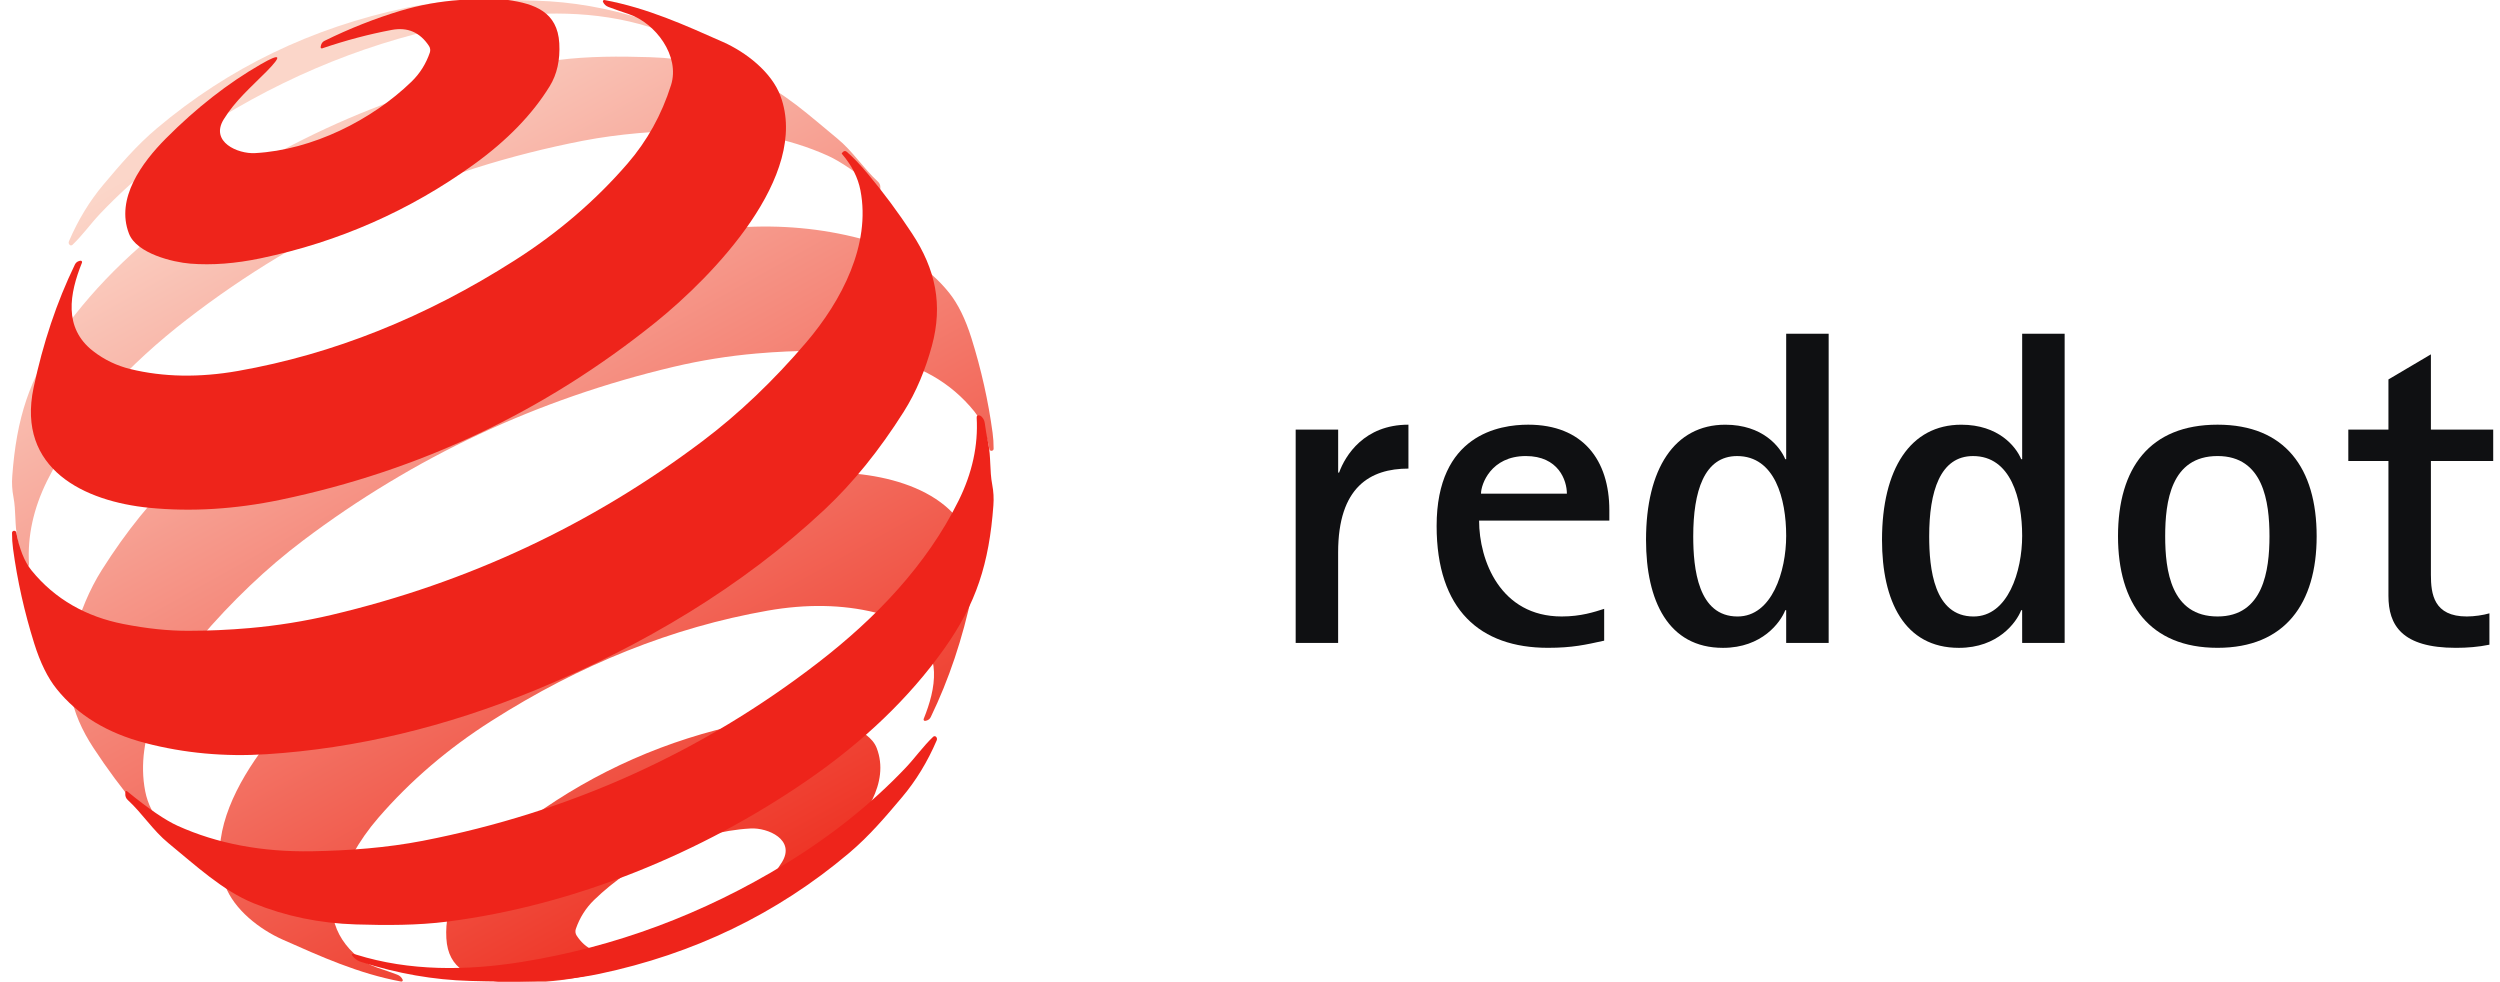
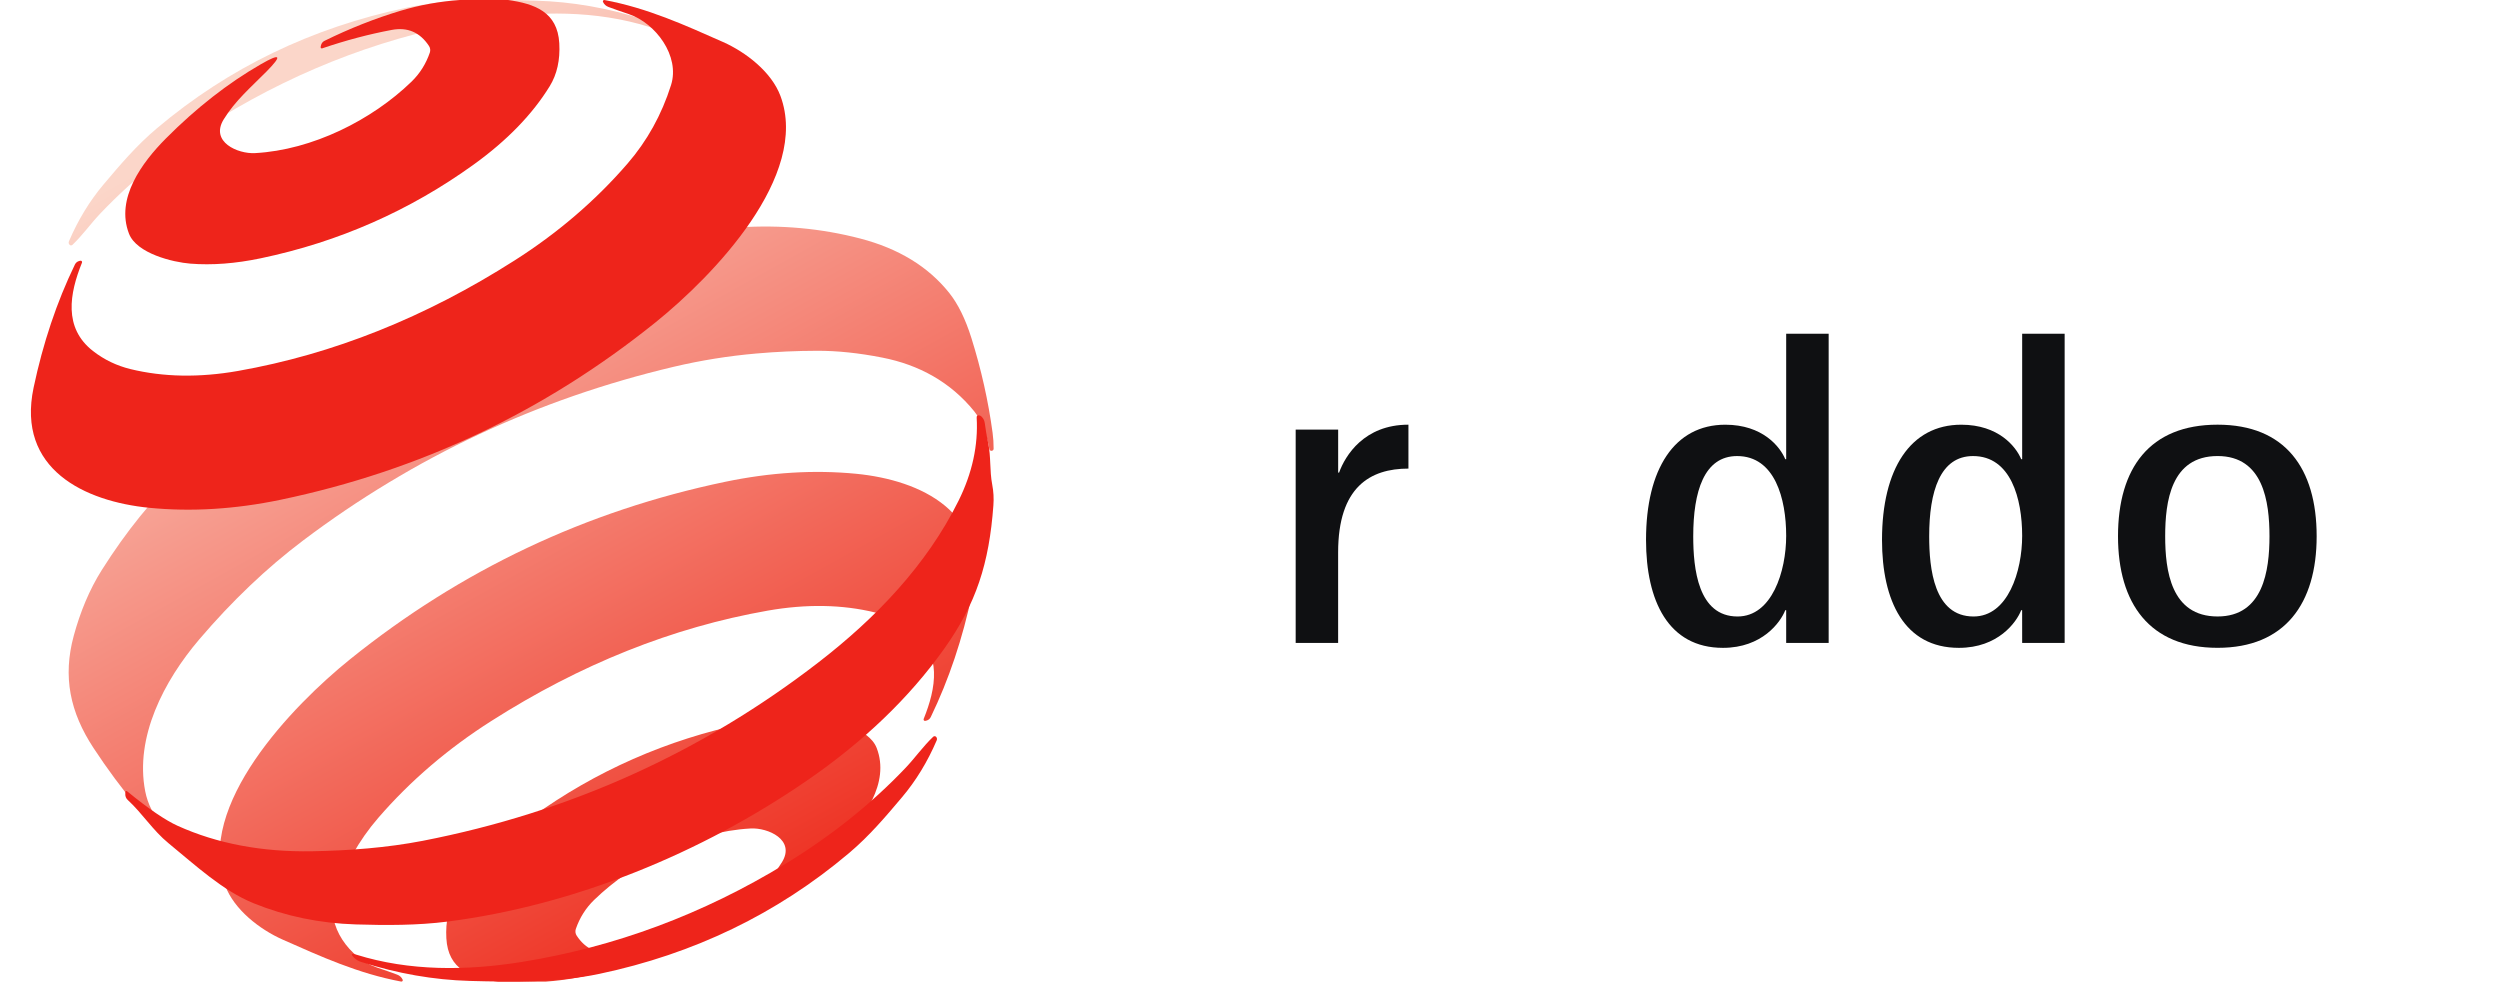
<svg xmlns="http://www.w3.org/2000/svg" width="163" height="64" viewBox="0 0 163 64" fill="none">
  <path d="M32.438 64C30.712 63.752 29.217 63.23 29.102 61.176C29.042 60.087 29.25 59.155 29.727 58.38C30.857 56.544 32.505 54.843 34.673 53.279C38.85 50.265 43.48 48.226 48.565 47.16C50.215 46.814 51.745 46.698 53.157 46.811C54.298 46.902 56.658 47.471 57.158 48.765C58.048 51.061 56.303 53.411 54.755 54.969C52.77 56.965 50.702 58.58 48.553 59.816C47.267 60.555 47.147 60.396 48.192 59.338C49.177 58.34 50.238 57.438 50.984 56.216C51.885 54.749 50.063 53.954 48.938 54.017C45.201 54.221 41.318 56.175 38.737 58.676C38.194 59.203 37.796 59.835 37.543 60.57C37.519 60.642 37.511 60.719 37.521 60.794C37.531 60.869 37.557 60.941 37.599 61.003C38.186 61.895 38.995 62.244 40.027 62.049C41.511 61.771 43.023 61.37 44.563 60.846C44.576 60.842 44.59 60.842 44.603 60.844C44.615 60.847 44.627 60.853 44.638 60.862C44.648 60.871 44.655 60.882 44.66 60.895C44.664 60.907 44.665 60.921 44.663 60.934L44.641 61.035C44.629 61.101 44.601 61.163 44.56 61.216C44.52 61.269 44.468 61.311 44.408 61.339C42.769 62.144 41.123 62.795 39.471 63.293C38.198 63.674 36.904 63.91 35.587 64L32.438 64Z" fill="url(#paint0_linear_1376_11004)" />
  <path d="M26.158 63.999C23.348 63.474 20.933 62.37 18.438 61.266C16.921 60.593 15.267 59.306 14.683 57.743C12.747 52.547 19.067 46.008 22.831 42.979C30.058 37.164 38.204 33.31 47.271 31.416C50.233 30.798 53.085 30.623 55.829 30.891C60.049 31.306 64.497 33.407 63.378 38.723C62.765 41.633 61.867 44.31 60.685 46.753C60.625 46.873 60.533 46.949 60.406 46.983L60.33 47.002C60.314 47.005 60.297 47.005 60.281 47C60.265 46.995 60.25 46.985 60.239 46.972C60.228 46.959 60.221 46.943 60.218 46.926C60.215 46.909 60.217 46.892 60.223 46.876C61.033 44.869 61.446 42.626 59.504 41.113C58.77 40.541 57.957 40.157 57.071 39.937C54.916 39.411 52.576 39.37 50.05 39.814C43.849 40.907 37.841 43.307 32.026 47.014C29.204 48.809 26.751 50.911 24.666 53.321C23.378 54.807 22.428 56.518 21.816 58.454C21.217 60.357 22.834 62.495 24.562 63.077C25.014 63.228 25.459 63.385 25.895 63.546C26.06 63.607 26.179 63.716 26.253 63.873C26.26 63.888 26.263 63.904 26.261 63.92C26.259 63.936 26.253 63.951 26.244 63.964C26.234 63.977 26.221 63.987 26.206 63.993C26.19 64 26.174 64.001 26.158 63.999Z" fill="url(#paint1_linear_1376_11004)" />
  <path d="M53.277 22.871C51.955 22.873 50.633 22.932 49.31 23.049C47.492 23.208 45.7 23.496 43.936 23.912C35.052 26.012 26.994 29.788 19.764 35.238C17.39 37.028 15.134 39.176 12.996 41.683C10.676 44.405 8.786 48.061 9.466 51.582C9.626 52.419 10.03 53.214 10.676 53.967C10.692 53.985 10.691 54.004 10.673 54.022L10.611 54.089C10.531 54.171 10.447 54.175 10.359 54.102C9.961 53.765 9.495 53.276 8.962 52.635C7.944 51.416 6.99 50.128 6.099 48.771C4.567 46.441 4.077 44.126 4.813 41.435C5.222 39.938 5.813 38.465 6.65 37.145C8.238 34.635 9.955 32.514 11.799 30.783C17.191 25.728 23.694 21.879 30.616 19.025C36.511 16.596 42.368 15.196 48.189 14.825C50.922 14.649 53.556 14.892 56.09 15.553C58.581 16.202 60.508 17.377 61.873 19.077C62.455 19.8 62.944 20.79 63.338 22.047C63.978 24.091 64.437 26.145 64.716 28.211C64.763 28.556 64.786 28.903 64.784 29.252C64.782 29.331 64.742 29.378 64.664 29.393C64.637 29.397 64.612 29.394 64.587 29.384C64.544 29.365 64.518 29.334 64.51 29.288C64.305 28.207 63.976 27.384 63.522 26.821C61.977 24.91 59.915 23.783 57.524 23.315C56.002 23.015 54.586 22.867 53.277 22.871Z" fill="url(#paint2_linear_1376_11004)" />
-   <path d="M57.255 12.389C55.881 11.265 54.791 10.521 53.984 10.156C51.413 8.995 48.492 8.442 45.223 8.498C42.84 8.537 40.343 8.726 38.009 9.177C28.431 11.041 19.822 14.925 12.182 20.831C8.467 23.703 5.149 27.154 3.066 31.361C2.178 33.159 1.786 34.961 1.89 36.766C1.898 36.898 1.837 36.947 1.706 36.913C1.659 36.903 1.619 36.882 1.586 36.85C1.46 36.73 1.385 36.589 1.363 36.425C1.308 36.002 1.235 35.576 1.145 35.147C0.946 34.216 1.053 33.322 0.876 32.403C0.79 31.958 0.764 31.507 0.799 31.05C1.075 27.274 1.914 24.634 4.028 21.672C6.289 18.499 9.267 15.642 12.963 13.101C19.856 8.364 28.108 4.976 36.385 3.914C38.331 3.662 40.407 3.665 42.374 3.728C44.731 3.802 46.95 4.262 49.034 5.108C51.049 5.925 52.835 7.594 54.584 9.025C55.61 9.866 56.275 10.955 57.243 11.847C57.294 11.894 57.335 11.951 57.361 12.015C57.388 12.078 57.401 12.146 57.399 12.215L57.396 12.329C57.394 12.442 57.347 12.462 57.255 12.389Z" fill="url(#paint3_linear_1376_11004)" />
  <path d="M42.339 1.757C38.872 0.671 35.141 0.704 31.545 1.281C25.475 2.256 19.743 4.39 14.35 7.682C11.364 9.506 8.762 11.585 6.543 13.918C5.91 14.581 5.39 15.332 4.722 15.966C4.709 15.977 4.694 15.986 4.677 15.992C4.661 15.998 4.644 16 4.626 16C4.609 15.999 4.592 15.995 4.577 15.989C4.561 15.982 4.547 15.972 4.536 15.96C4.473 15.891 4.46 15.813 4.498 15.725C5.097 14.329 5.849 13.095 6.754 12.023C7.835 10.741 8.894 9.489 10.234 8.361C14.902 4.423 20.324 1.803 26.499 0.502C29.254 -0.077 32.166 -0.032 34.945 0.044C37.294 0.11 39.656 0.523 42.03 1.284C42.198 1.336 42.346 1.424 42.475 1.549C42.72 1.794 42.675 1.864 42.339 1.757Z" fill="url(#paint4_linear_1376_11004)" />
  <path d="M33.13 5.65558e-06C34.856 0.248 36.351 0.77 36.466 2.824C36.526 3.913 36.318 4.845 35.842 5.62C34.712 7.456 33.063 9.157 30.895 10.721C26.718 13.735 22.088 15.774 17.003 16.84C15.354 17.186 13.823 17.302 12.411 17.189C11.27 17.098 8.91 16.529 8.41 15.235C7.521 12.939 9.265 10.589 10.813 9.031C12.799 7.035 14.866 5.42 17.016 4.184C18.301 3.445 18.421 3.604 17.377 4.662C16.391 5.661 15.331 6.562 14.585 7.784C13.683 9.251 15.505 10.046 16.63 9.983C20.367 9.779 24.251 7.825 26.831 5.324C27.374 4.797 27.772 4.165 28.025 3.43C28.049 3.358 28.057 3.281 28.047 3.206C28.038 3.131 28.011 3.059 27.969 2.997C27.383 2.105 26.573 1.756 25.541 1.951C24.057 2.229 22.545 2.63 21.005 3.154C20.992 3.158 20.979 3.158 20.966 3.156C20.953 3.153 20.941 3.147 20.931 3.138C20.921 3.129 20.913 3.118 20.909 3.105C20.904 3.093 20.903 3.079 20.905 3.066L20.927 2.965C20.94 2.899 20.967 2.837 21.008 2.784C21.048 2.731 21.101 2.689 21.16 2.661C22.8 1.856 24.446 1.205 26.098 0.707C27.37 0.326 28.665 0.09 29.981 5.1049e-06L33.13 5.65558e-06Z" fill="#EE241B" />
  <path d="M39.41 0.001C42.22 0.526 44.636 1.63 47.131 2.734C48.647 3.408 50.302 4.694 50.886 6.257C52.821 11.453 46.501 17.992 42.737 21.021C35.511 26.836 27.364 30.69 18.298 32.584C15.336 33.202 12.483 33.377 9.739 33.109C5.52 32.694 1.071 30.593 2.19 25.277C2.804 22.367 3.702 19.69 4.884 17.247C4.943 17.128 5.036 17.051 5.162 17.017L5.238 16.998C5.255 16.994 5.272 16.995 5.288 17C5.304 17.006 5.318 17.015 5.329 17.028C5.34 17.041 5.347 17.057 5.35 17.074C5.353 17.091 5.352 17.108 5.346 17.124C4.535 19.131 4.122 21.374 6.064 22.887C6.798 23.459 7.611 23.843 8.498 24.063C10.652 24.589 12.993 24.63 15.518 24.186C21.719 23.093 27.727 20.693 33.543 16.986C36.364 15.191 38.817 13.089 40.903 10.68C42.191 9.193 43.141 7.482 43.752 5.546C44.352 3.643 42.734 1.505 41.007 0.923C40.554 0.772 40.109 0.616 39.673 0.454C39.508 0.393 39.389 0.284 39.316 0.127C39.309 0.112 39.306 0.096 39.307 0.08C39.309 0.064 39.315 0.049 39.325 0.036C39.335 0.023 39.348 0.013 39.363 0.007C39.378 0 39.394 -0.001 39.41 0.001Z" fill="#EE241B" />
-   <path d="M12.292 41.129C13.613 41.127 14.935 41.068 16.259 40.952C18.077 40.792 19.868 40.504 21.632 40.088C30.517 37.988 38.574 34.212 45.804 28.762C48.178 26.972 50.434 24.824 52.572 22.317C54.893 19.595 56.782 15.939 56.102 12.418C55.942 11.581 55.539 10.786 54.893 10.033C54.876 10.015 54.877 9.996 54.896 9.978L54.957 9.911C55.037 9.829 55.121 9.825 55.21 9.898C55.608 10.235 56.073 10.724 56.607 11.365C57.624 12.584 58.579 13.872 59.469 15.229C61.002 17.559 61.491 19.874 60.755 22.565C60.346 24.062 59.755 25.535 58.918 26.855C57.33 29.366 55.614 31.486 53.769 33.217C48.377 38.272 41.874 42.121 34.952 44.975C29.058 47.404 23.2 48.804 17.379 49.175C14.646 49.351 12.013 49.108 9.479 48.447C6.988 47.798 5.06 46.623 3.696 44.923C3.113 44.2 2.625 43.21 2.231 41.953C1.591 39.909 1.131 37.855 0.852 35.789C0.805 35.444 0.782 35.097 0.784 34.748C0.786 34.669 0.826 34.622 0.904 34.607C0.931 34.603 0.957 34.606 0.981 34.617C1.024 34.635 1.05 34.666 1.058 34.712C1.263 35.793 1.593 36.616 2.046 37.179C3.591 39.09 5.653 40.217 8.044 40.685C9.567 40.985 10.983 41.133 12.292 41.129Z" fill="#EE241B" />
  <path d="M8.313 51.611C9.687 52.735 10.778 53.479 11.585 53.844C14.156 55.005 17.076 55.558 20.346 55.502C22.729 55.463 25.225 55.274 27.559 54.822C37.137 52.959 45.746 49.075 53.386 43.169C57.102 40.297 60.419 36.846 62.502 32.639C63.391 30.841 63.783 29.04 63.679 27.234C63.67 27.102 63.732 27.053 63.862 27.087C63.909 27.097 63.949 27.118 63.982 27.15C64.109 27.27 64.183 27.412 64.206 27.575C64.261 27.998 64.333 28.424 64.423 28.853C64.622 29.784 64.515 30.678 64.693 31.597C64.778 32.042 64.804 32.493 64.769 32.95C64.493 36.726 63.654 39.366 61.541 42.328C59.28 45.501 56.301 48.358 52.605 50.899C45.712 55.636 37.46 59.024 29.183 60.087C27.238 60.338 25.161 60.335 23.194 60.272C20.838 60.198 18.618 59.738 16.535 58.892C14.519 58.075 12.733 56.406 10.984 54.975C9.958 54.134 9.293 53.045 8.325 52.153C8.274 52.106 8.234 52.049 8.207 51.985C8.18 51.922 8.167 51.854 8.169 51.785L8.172 51.671C8.174 51.558 8.221 51.538 8.313 51.611Z" fill="#EE241B" />
  <path d="M23.229 62.243C26.696 63.329 30.427 63.296 34.023 62.719C40.093 61.744 45.825 59.61 51.219 56.318C54.204 54.494 56.806 52.415 59.025 50.083C59.659 49.419 60.179 48.668 60.847 48.034C60.86 48.023 60.875 48.014 60.891 48.008C60.907 48.002 60.925 47.999 60.942 48C60.959 48.001 60.976 48.005 60.992 48.011C61.007 48.018 61.021 48.028 61.033 48.04C61.096 48.109 61.108 48.187 61.071 48.276C60.472 49.671 59.72 50.905 58.814 51.977C57.733 53.259 56.674 54.511 55.335 55.639C50.666 59.577 45.244 62.197 39.069 63.498C36.315 64.077 33.403 64.032 30.623 63.956C28.274 63.89 25.912 63.477 23.538 62.716C23.37 62.664 23.222 62.576 23.094 62.451C22.848 62.206 22.893 62.136 23.229 62.243Z" fill="#EE241B" />
  <path d="M84.477 41.918H87.246V36.016C87.246 31.751 89.338 30.552 91.83 30.552V27.689C88.94 27.689 87.71 29.706 87.308 30.815H87.248V28.012H84.478V41.918" fill="#0F1012" />
-   <path fill-rule="evenodd" clip-rule="evenodd" d="M96.561 32.189C96.561 31.576 97.207 29.734 99.484 29.734C101.606 29.734 102.161 31.312 102.161 32.189H96.561ZM104.592 39.697C103.946 39.901 103.083 40.194 101.822 40.194C97.823 40.194 96.437 36.541 96.437 33.942H104.929V33.27C104.929 29.997 103.207 27.689 99.637 27.689C97.763 27.689 93.668 28.332 93.668 34.292C93.668 39.755 96.499 42.238 100.929 42.238C102.53 42.238 103.393 42.034 104.592 41.771V39.697Z" fill="#0F1012" />
  <path fill-rule="evenodd" clip-rule="evenodd" d="M110.399 34.966C110.399 32.045 111.105 29.735 113.26 29.735C115.722 29.735 116.459 32.511 116.459 34.937C116.459 37.244 115.538 40.195 113.29 40.195C110.706 40.195 110.399 37.069 110.399 34.966ZM116.459 41.919H119.229V21.76H116.459V29.94H116.399C116.06 29.122 114.921 27.691 112.49 27.691C109.167 27.691 107.321 30.582 107.321 35.2C107.321 39.173 108.769 42.24 112.337 42.24C114.89 42.24 116.091 40.575 116.399 39.786H116.459V41.919Z" fill="#0F1012" />
  <path fill-rule="evenodd" clip-rule="evenodd" d="M125.783 34.966C125.783 32.045 126.491 29.735 128.644 29.735C131.106 29.735 131.845 32.511 131.845 34.937C131.845 37.244 130.923 40.195 128.677 40.195C126.091 40.195 125.783 37.069 125.783 34.966ZM131.845 41.919H134.615V21.76H131.845V29.94H131.783C131.445 29.122 130.308 27.691 127.876 27.691C124.553 27.691 122.707 30.582 122.707 35.2C122.707 39.173 124.153 42.24 127.721 42.24C130.274 42.24 131.476 40.575 131.781 39.786H131.843L131.845 41.919Z" fill="#0F1012" />
  <path fill-rule="evenodd" clip-rule="evenodd" d="M141.17 34.965C141.17 32.714 141.541 29.734 144.588 29.734C147.57 29.734 147.97 32.714 147.97 34.965C147.97 37.184 147.57 40.194 144.588 40.194C141.539 40.194 141.17 37.184 141.17 34.965ZM144.586 42.238C148.984 42.238 151.046 39.346 151.046 34.965C151.046 30.524 148.984 27.689 144.586 27.689C140.154 27.689 138.094 30.524 138.094 34.965C138.094 39.346 140.156 42.238 144.586 42.238Z" fill="#0F1012" />
-   <path d="M162.31 39.989C161.911 40.107 161.325 40.194 160.836 40.194C158.681 40.194 158.495 38.733 158.495 37.477V30.056H162.557V28.012H158.495V23.103L155.726 24.739V28.012H153.11V30.056H155.726V38.849C155.726 40.75 156.588 42.239 160.126 42.239C160.863 42.239 161.602 42.181 162.31 42.034V39.989Z" fill="#0F1012" />
  <defs>
    <linearGradient id="paint0_linear_1376_11004" x1="19.998" y1="5" x2="49.498" y2="58" gradientUnits="userSpaceOnUse">
      <stop stop-color="#FBD6C9" />
      <stop offset="1" stop-color="#EE3425" />
    </linearGradient>
    <linearGradient id="paint1_linear_1376_11004" x1="19.998" y1="5" x2="49.498" y2="58" gradientUnits="userSpaceOnUse">
      <stop stop-color="#FBD6C9" />
      <stop offset="1" stop-color="#EE3425" />
    </linearGradient>
    <linearGradient id="paint2_linear_1376_11004" x1="19.998" y1="5" x2="49.498" y2="58" gradientUnits="userSpaceOnUse">
      <stop stop-color="#FBD6C9" />
      <stop offset="1" stop-color="#EE3425" />
    </linearGradient>
    <linearGradient id="paint3_linear_1376_11004" x1="19.998" y1="5" x2="49.498" y2="58" gradientUnits="userSpaceOnUse">
      <stop stop-color="#FBD6C9" />
      <stop offset="1" stop-color="#EE3425" />
    </linearGradient>
    <linearGradient id="paint4_linear_1376_11004" x1="19.998" y1="5" x2="49.498" y2="58" gradientUnits="userSpaceOnUse">
      <stop stop-color="#FBD6C9" />
      <stop offset="1" stop-color="#EE3425" />
    </linearGradient>
  </defs>
</svg>